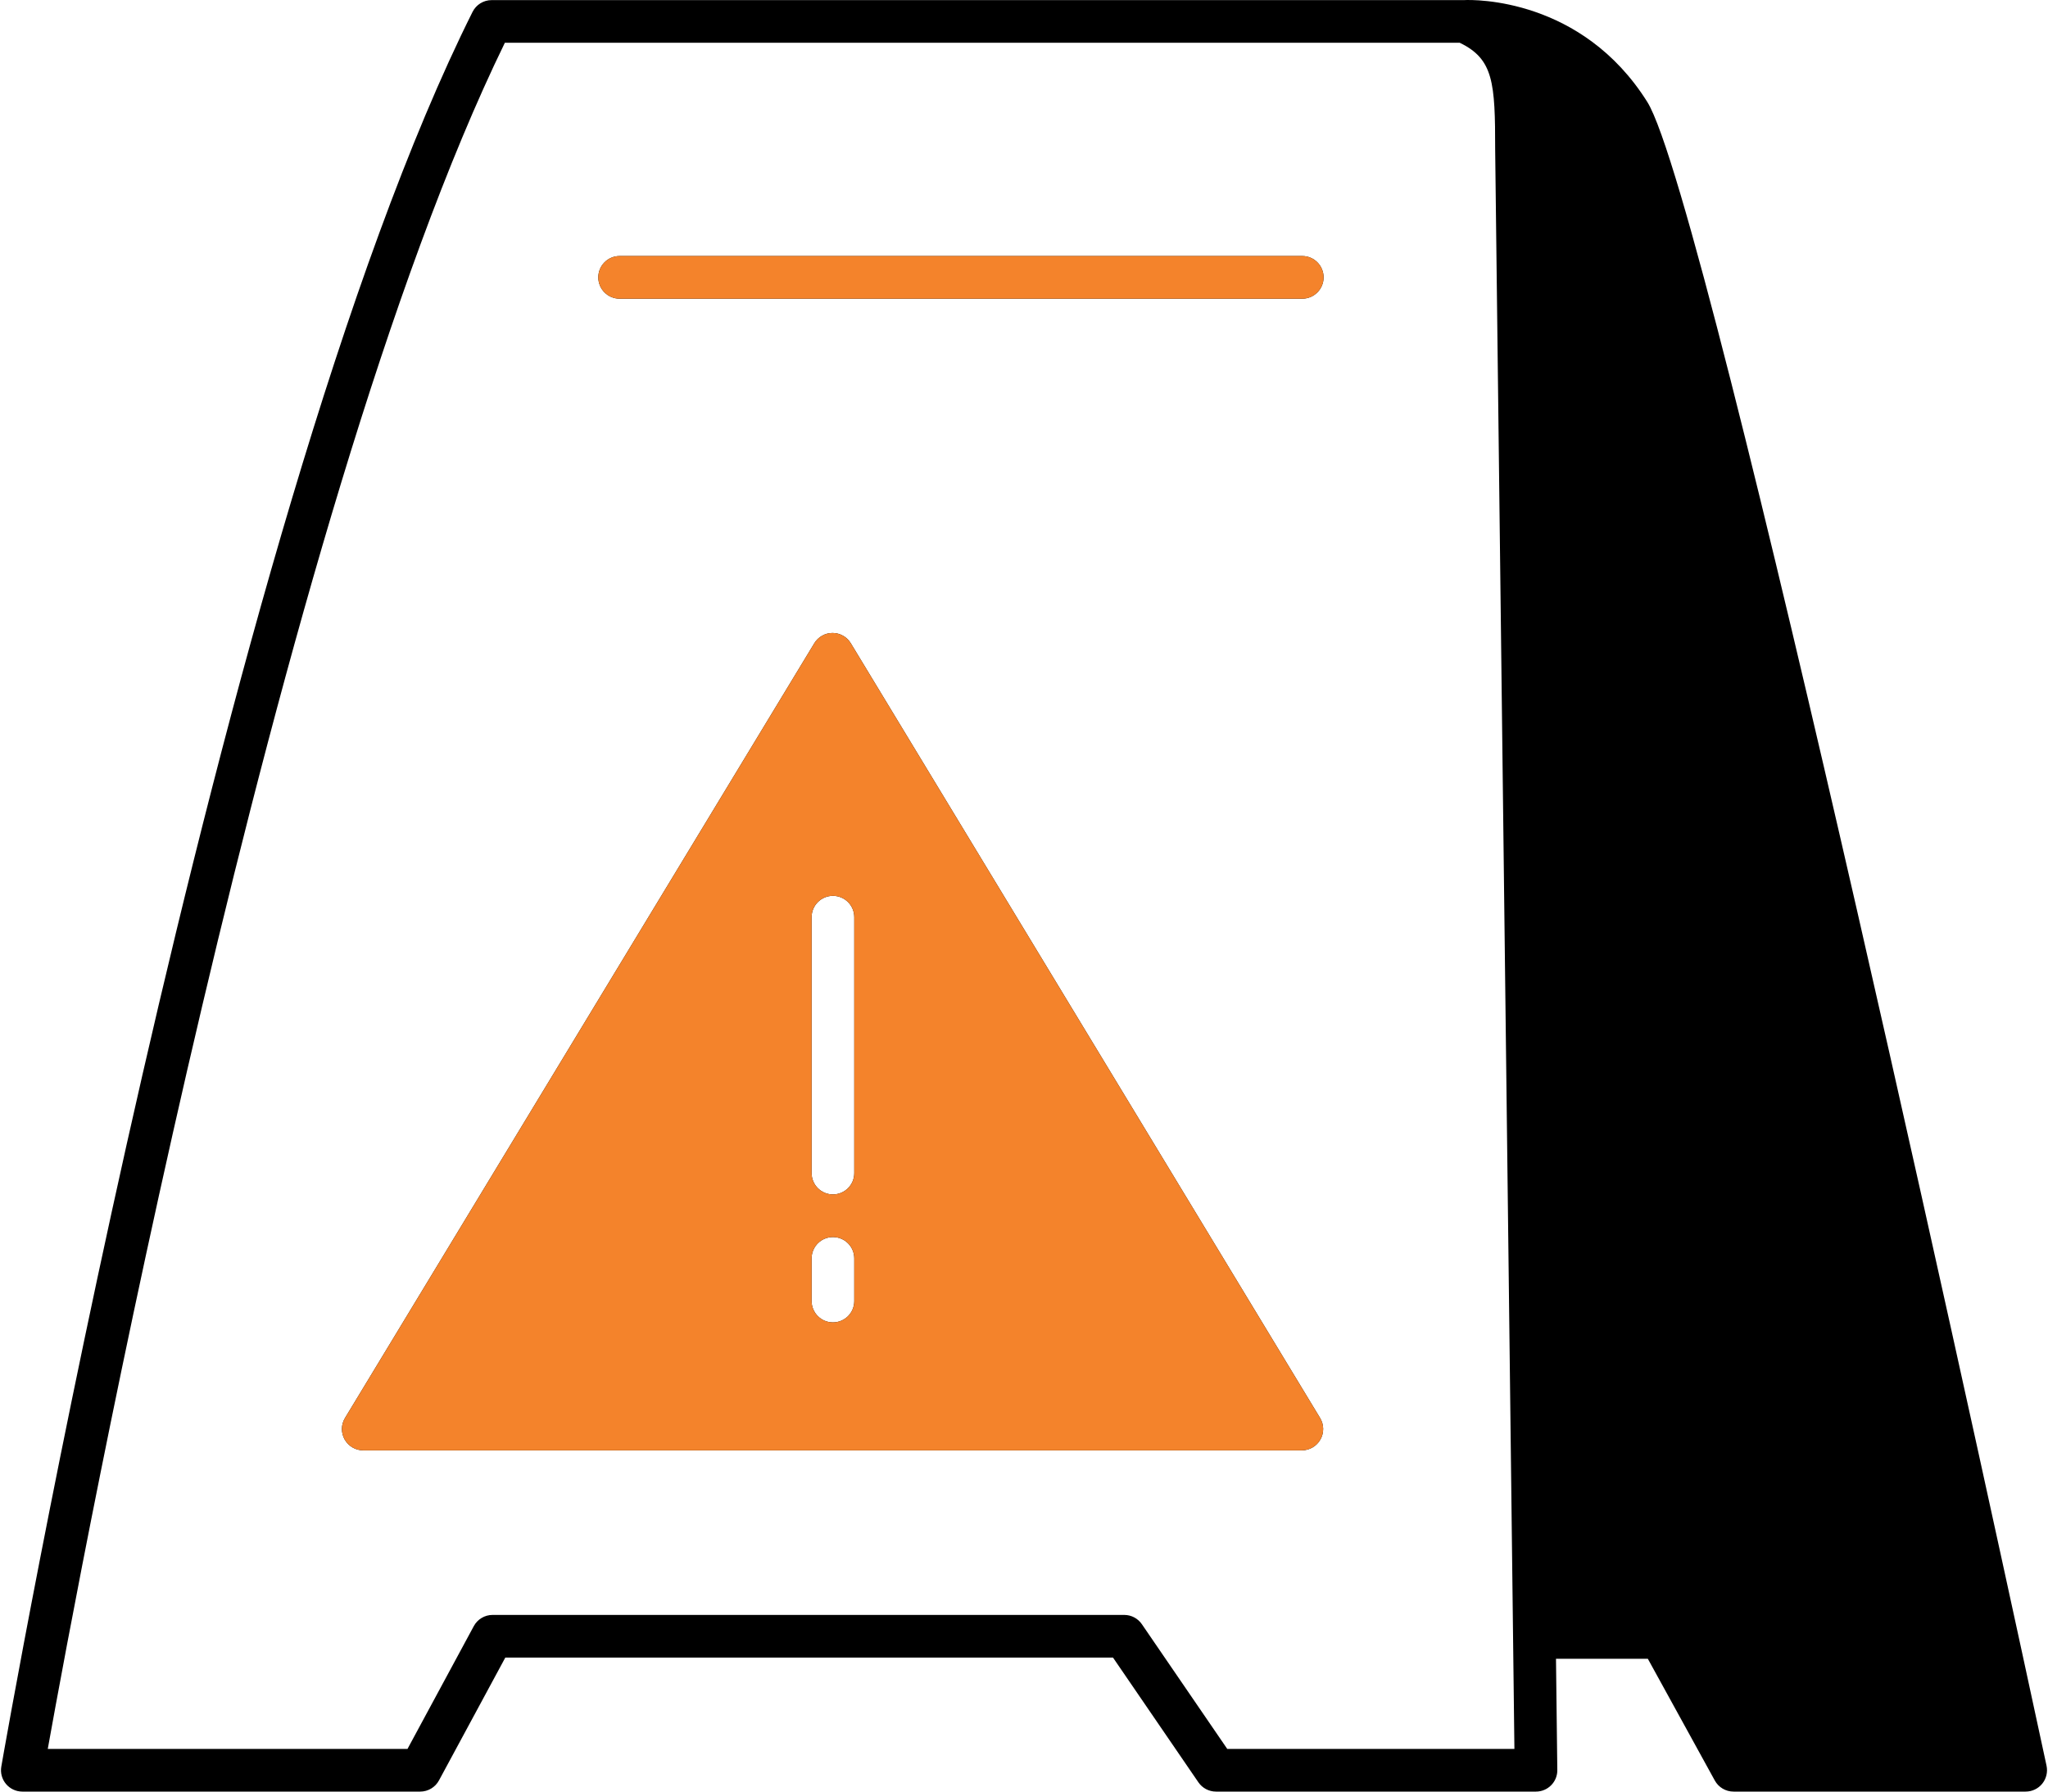
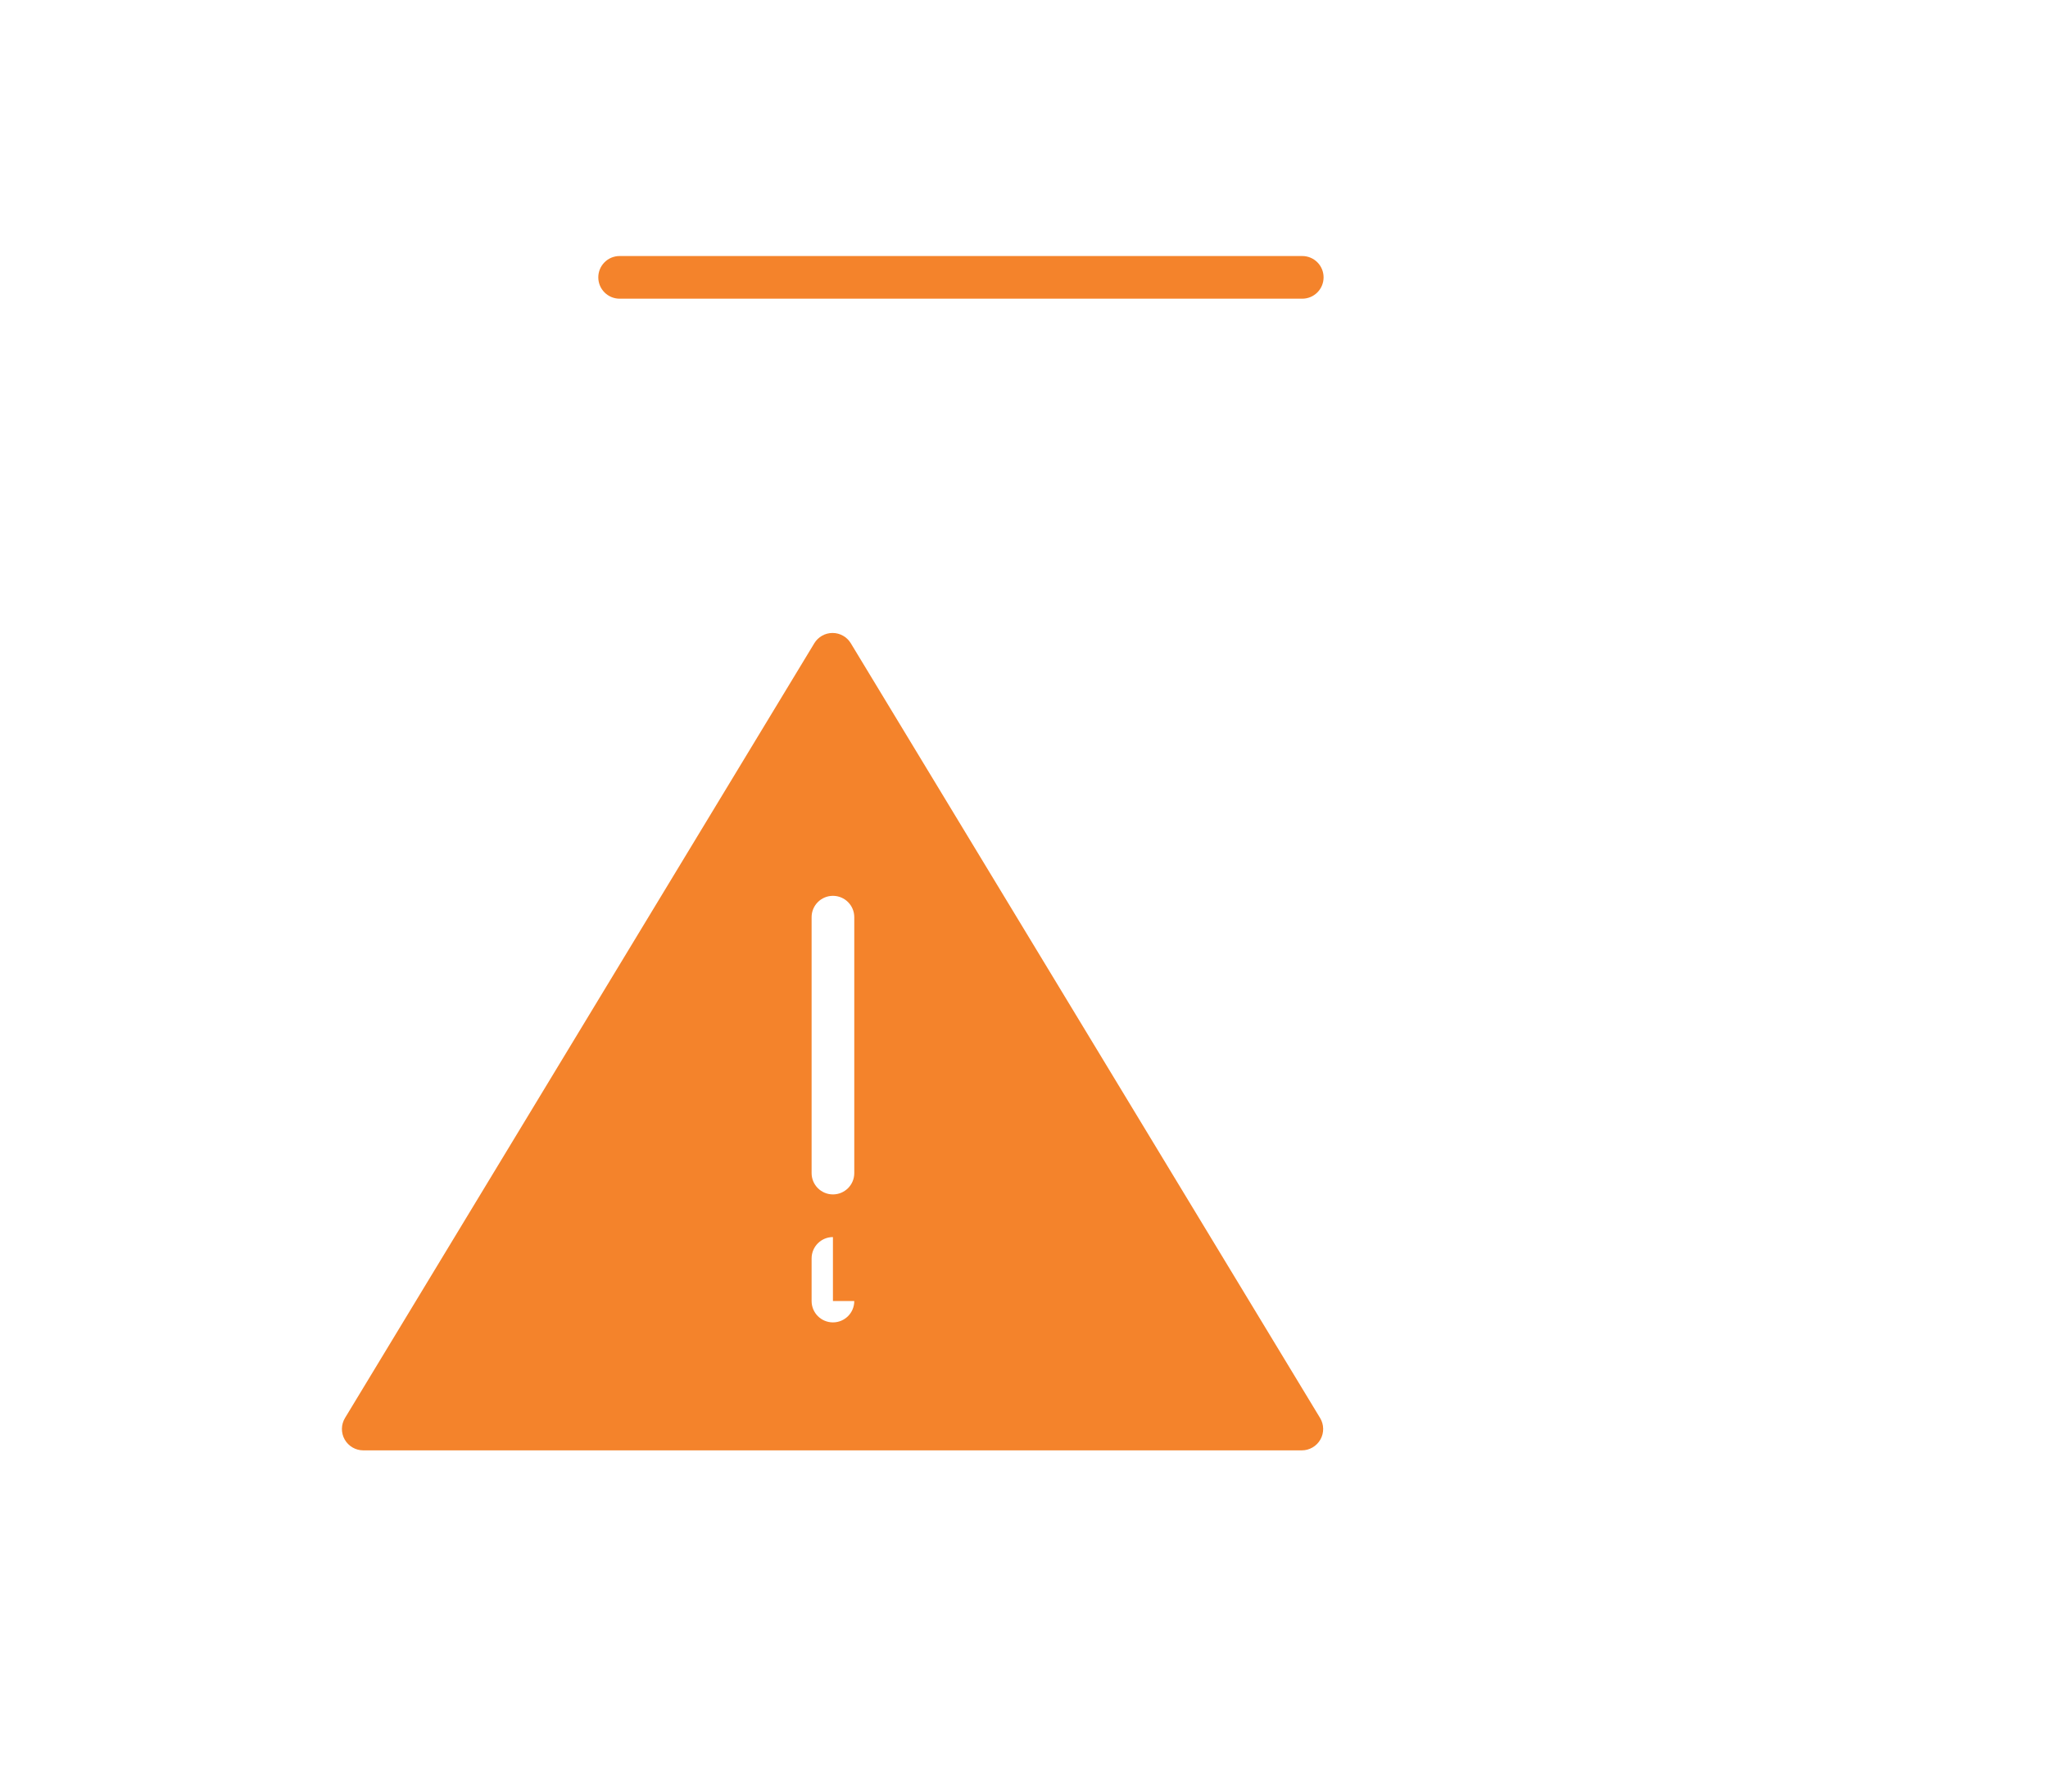
<svg xmlns="http://www.w3.org/2000/svg" width="96" height="84" viewBox="0 0 96 84" fill="none">
-   <path d="M77.216 4.778C74.154 -0.096 69.108 -0.021 68.628 0.005H23.045C22.666 0.005 22.321 0.219 22.151 0.557C10.223 24.411 0.162 82.248 0.061 82.83C0.011 83.121 0.091 83.418 0.282 83.644C0.471 83.869 0.752 84 1.046 84H19.698C20.065 84 20.403 83.799 20.578 83.474L23.686 77.717H52.172L56.174 83.564C56.362 83.838 56.67 84 57 84H71.999C72.267 84 72.523 83.892 72.71 83.703C72.898 83.514 73.003 83.256 72.999 82.988L72.937 77.774H77.243L80.382 83.482C80.557 83.801 80.893 84 81.259 84H94.953C95.256 84 95.541 83.863 95.731 83.629C95.92 83.393 95.994 83.086 95.932 82.789C94.319 75.288 80.095 9.358 77.216 4.778V4.778ZM57.528 82L53.526 76.153C53.338 75.879 53.03 75.717 52.7 75.717H23.089C22.722 75.717 22.384 75.918 22.209 76.242L19.101 82H2.239C3.72 73.737 12.924 24.017 23.666 2.004H68.422C70.008 2.768 70.086 3.869 70.086 7.016L70.988 82H57.528ZM39.881 30.159C39.7 29.86 39.376 29.677 39.026 29.677C38.676 29.677 38.352 29.86 38.171 30.159L16.172 66.483C15.985 66.792 15.978 67.177 16.156 67.491C16.333 67.805 16.666 68.001 17.027 68.001H61.024C61.385 68.001 61.717 67.805 61.895 67.491C62.072 67.177 62.066 66.792 61.879 66.483L39.881 30.159ZM40.044 61.001C40.044 61.554 39.597 62.001 39.044 62.001C38.492 62.001 38.044 61.554 38.044 61.001V59.001C38.044 58.448 38.492 58.001 39.044 58.001C39.597 58.001 40.044 58.448 40.044 59.001V61.001ZM40.044 55.001C40.044 55.554 39.597 56.001 39.044 56.001C38.492 56.001 38.044 55.554 38.044 55.001V43.002C38.044 42.449 38.492 42.002 39.044 42.002C39.597 42.002 40.044 42.449 40.044 43.002V55.001ZM62.043 13.004C62.043 13.556 61.596 14.004 61.043 14.004H29.045C28.492 14.004 28.045 13.556 28.045 13.004C28.045 12.451 28.492 12.004 29.045 12.004H61.043C61.596 12.004 62.043 12.451 62.043 13.004Z" fill="black" />
-   <path d="M39.881 30.159C39.7 29.86 39.376 29.677 39.026 29.677C38.676 29.677 38.352 29.86 38.171 30.159L16.172 66.483C15.985 66.792 15.979 67.177 16.156 67.491C16.333 67.805 16.666 68.001 17.027 68.001H61.024C61.385 68.001 61.717 67.805 61.895 67.491C62.072 67.177 62.066 66.792 61.879 66.483L39.881 30.159ZM40.044 61.001C40.044 61.554 39.597 62.001 39.044 62.001C38.492 62.001 38.044 61.554 38.044 61.001V59.001C38.044 58.449 38.492 58.001 39.044 58.001C39.597 58.001 40.044 58.449 40.044 59.001V61.001ZM40.044 55.002C40.044 55.554 39.597 56.001 39.044 56.001C38.492 56.001 38.044 55.554 38.044 55.002V43.002C38.044 42.449 38.492 42.002 39.044 42.002C39.597 42.002 40.044 42.449 40.044 43.002V55.002ZM62.043 13.004C62.043 13.557 61.596 14.004 61.043 14.004H29.045C28.492 14.004 28.045 13.557 28.045 13.004C28.045 12.451 28.492 12.004 29.045 12.004H61.043C61.596 12.004 62.043 12.451 62.043 13.004Z" fill="#F4832B" />
+   <path d="M39.881 30.159C39.7 29.86 39.376 29.677 39.026 29.677C38.676 29.677 38.352 29.86 38.171 30.159L16.172 66.483C15.985 66.792 15.979 67.177 16.156 67.491C16.333 67.805 16.666 68.001 17.027 68.001H61.024C61.385 68.001 61.717 67.805 61.895 67.491C62.072 67.177 62.066 66.792 61.879 66.483L39.881 30.159ZM40.044 61.001C40.044 61.554 39.597 62.001 39.044 62.001C38.492 62.001 38.044 61.554 38.044 61.001V59.001C38.044 58.449 38.492 58.001 39.044 58.001V61.001ZM40.044 55.002C40.044 55.554 39.597 56.001 39.044 56.001C38.492 56.001 38.044 55.554 38.044 55.002V43.002C38.044 42.449 38.492 42.002 39.044 42.002C39.597 42.002 40.044 42.449 40.044 43.002V55.002ZM62.043 13.004C62.043 13.557 61.596 14.004 61.043 14.004H29.045C28.492 14.004 28.045 13.557 28.045 13.004C28.045 12.451 28.492 12.004 29.045 12.004H61.043C61.596 12.004 62.043 12.451 62.043 13.004Z" fill="#F4832B" />
</svg>